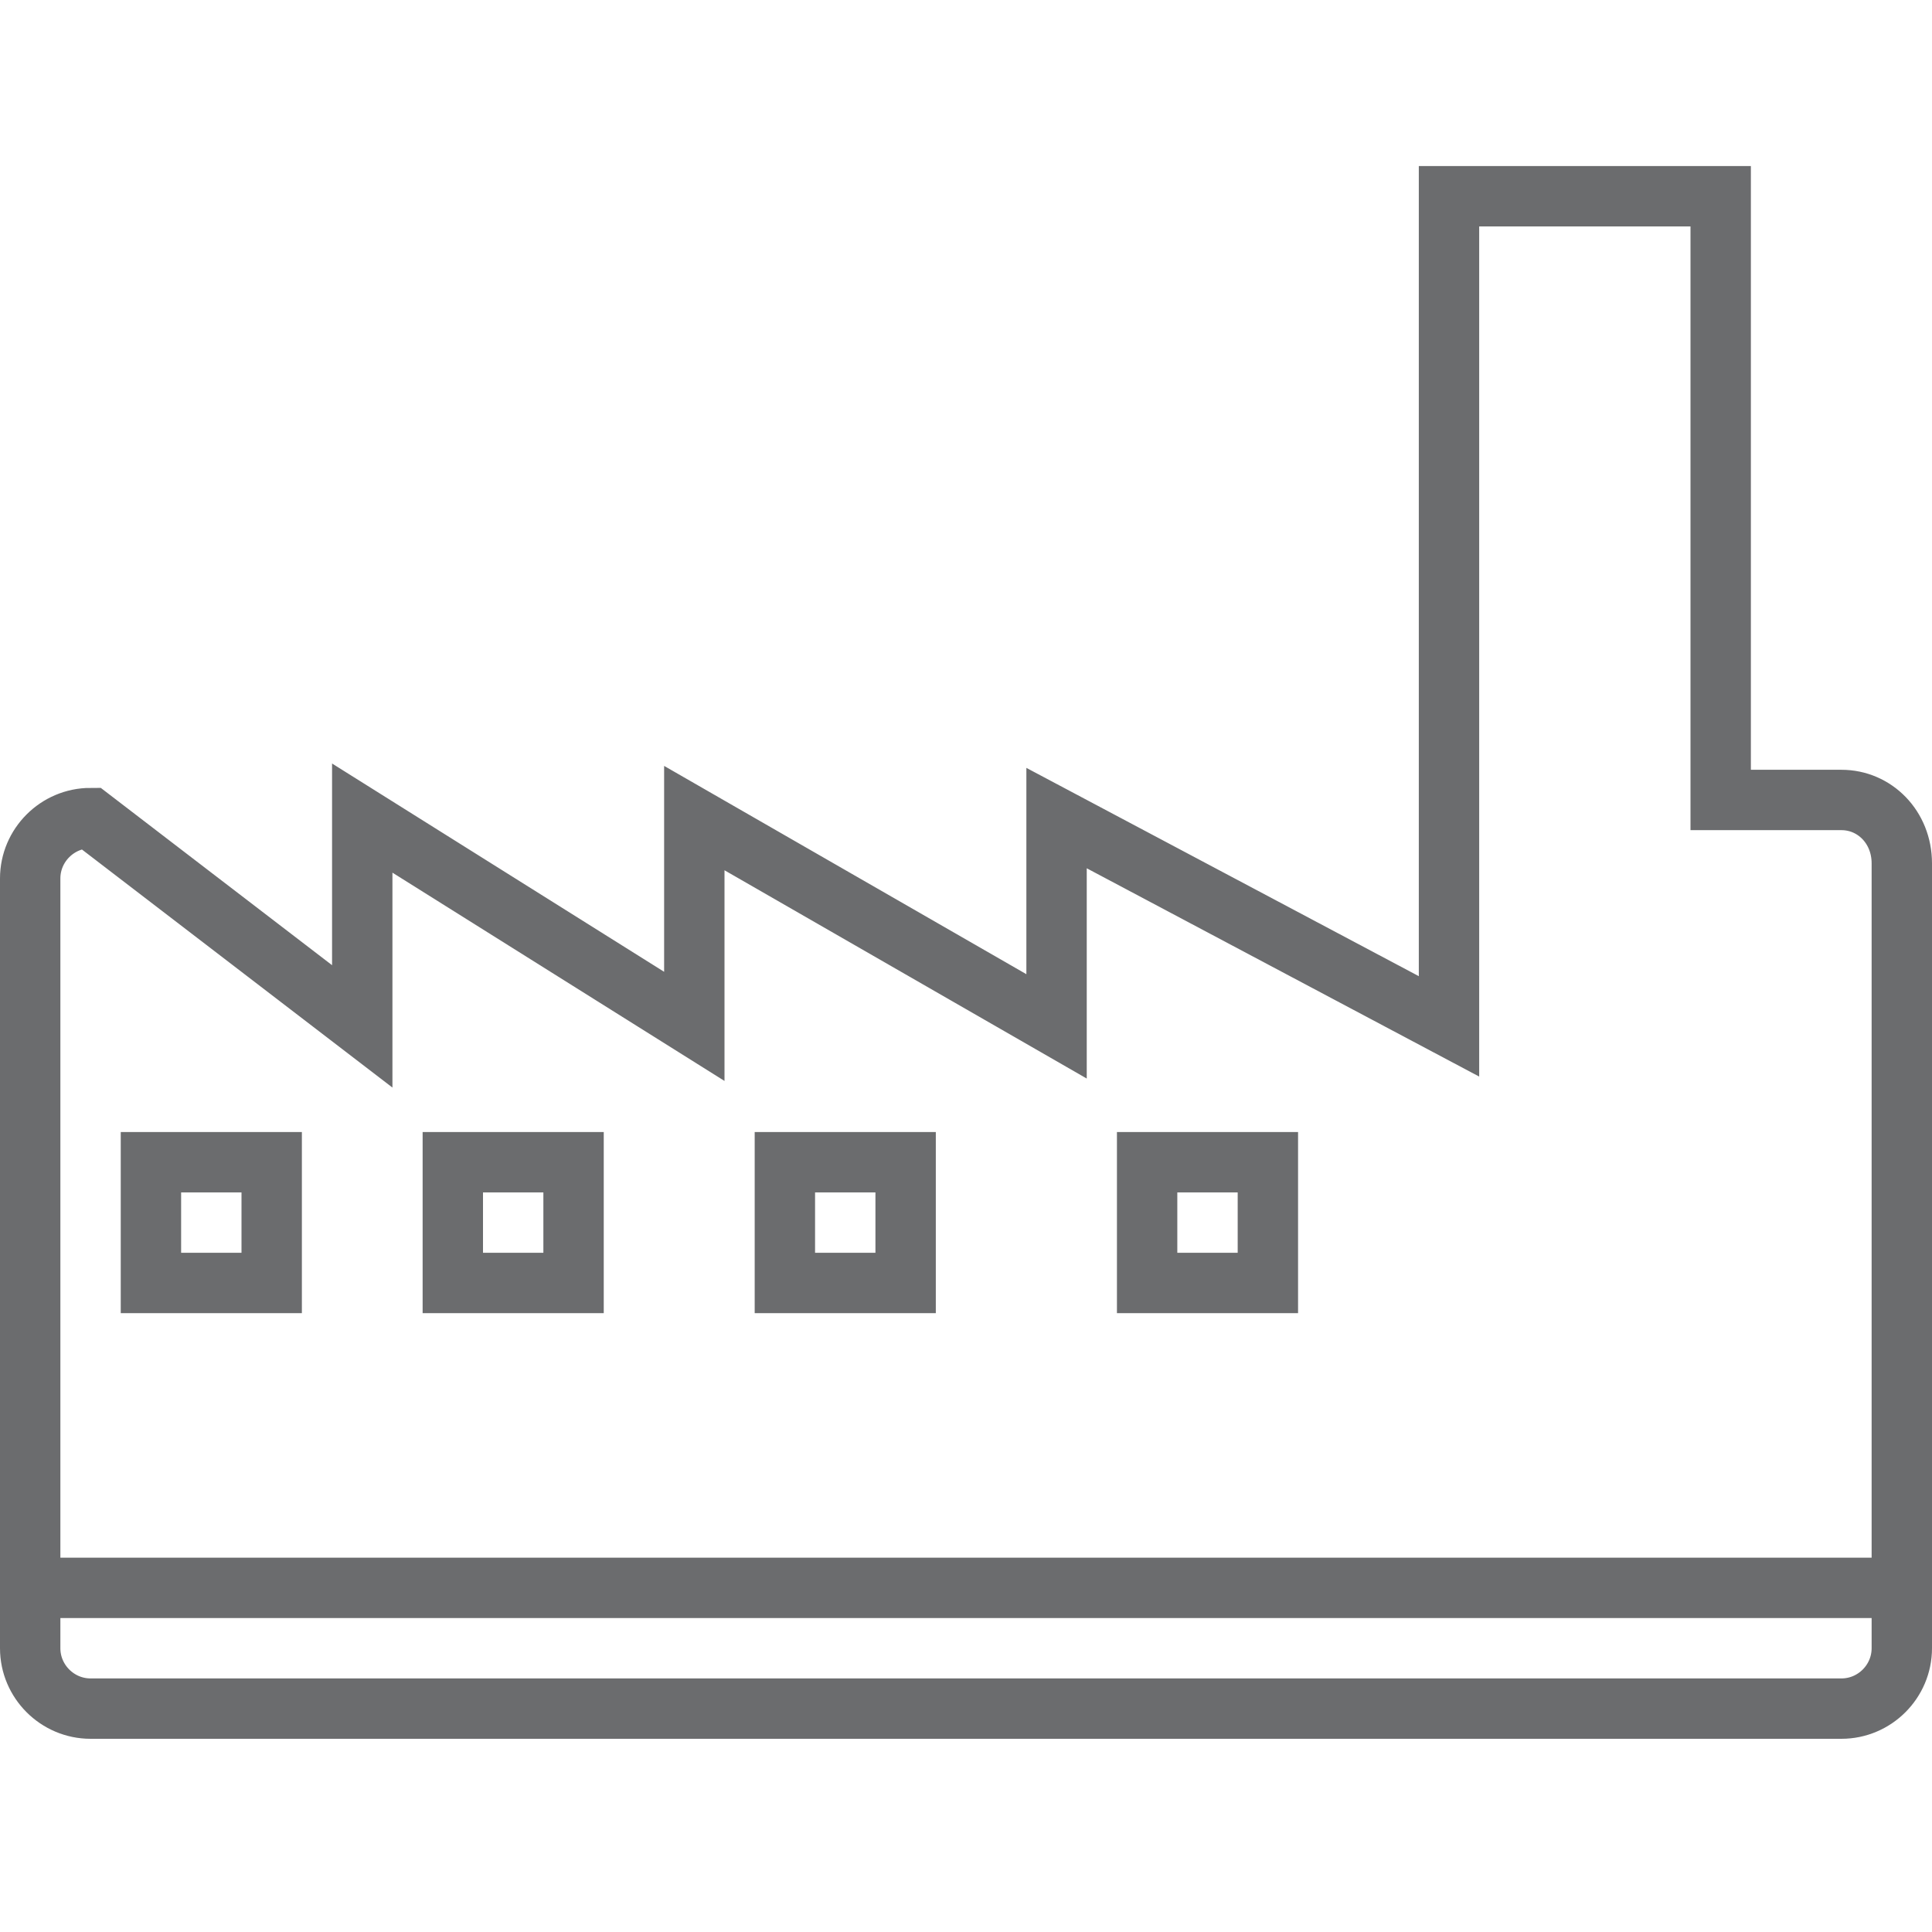
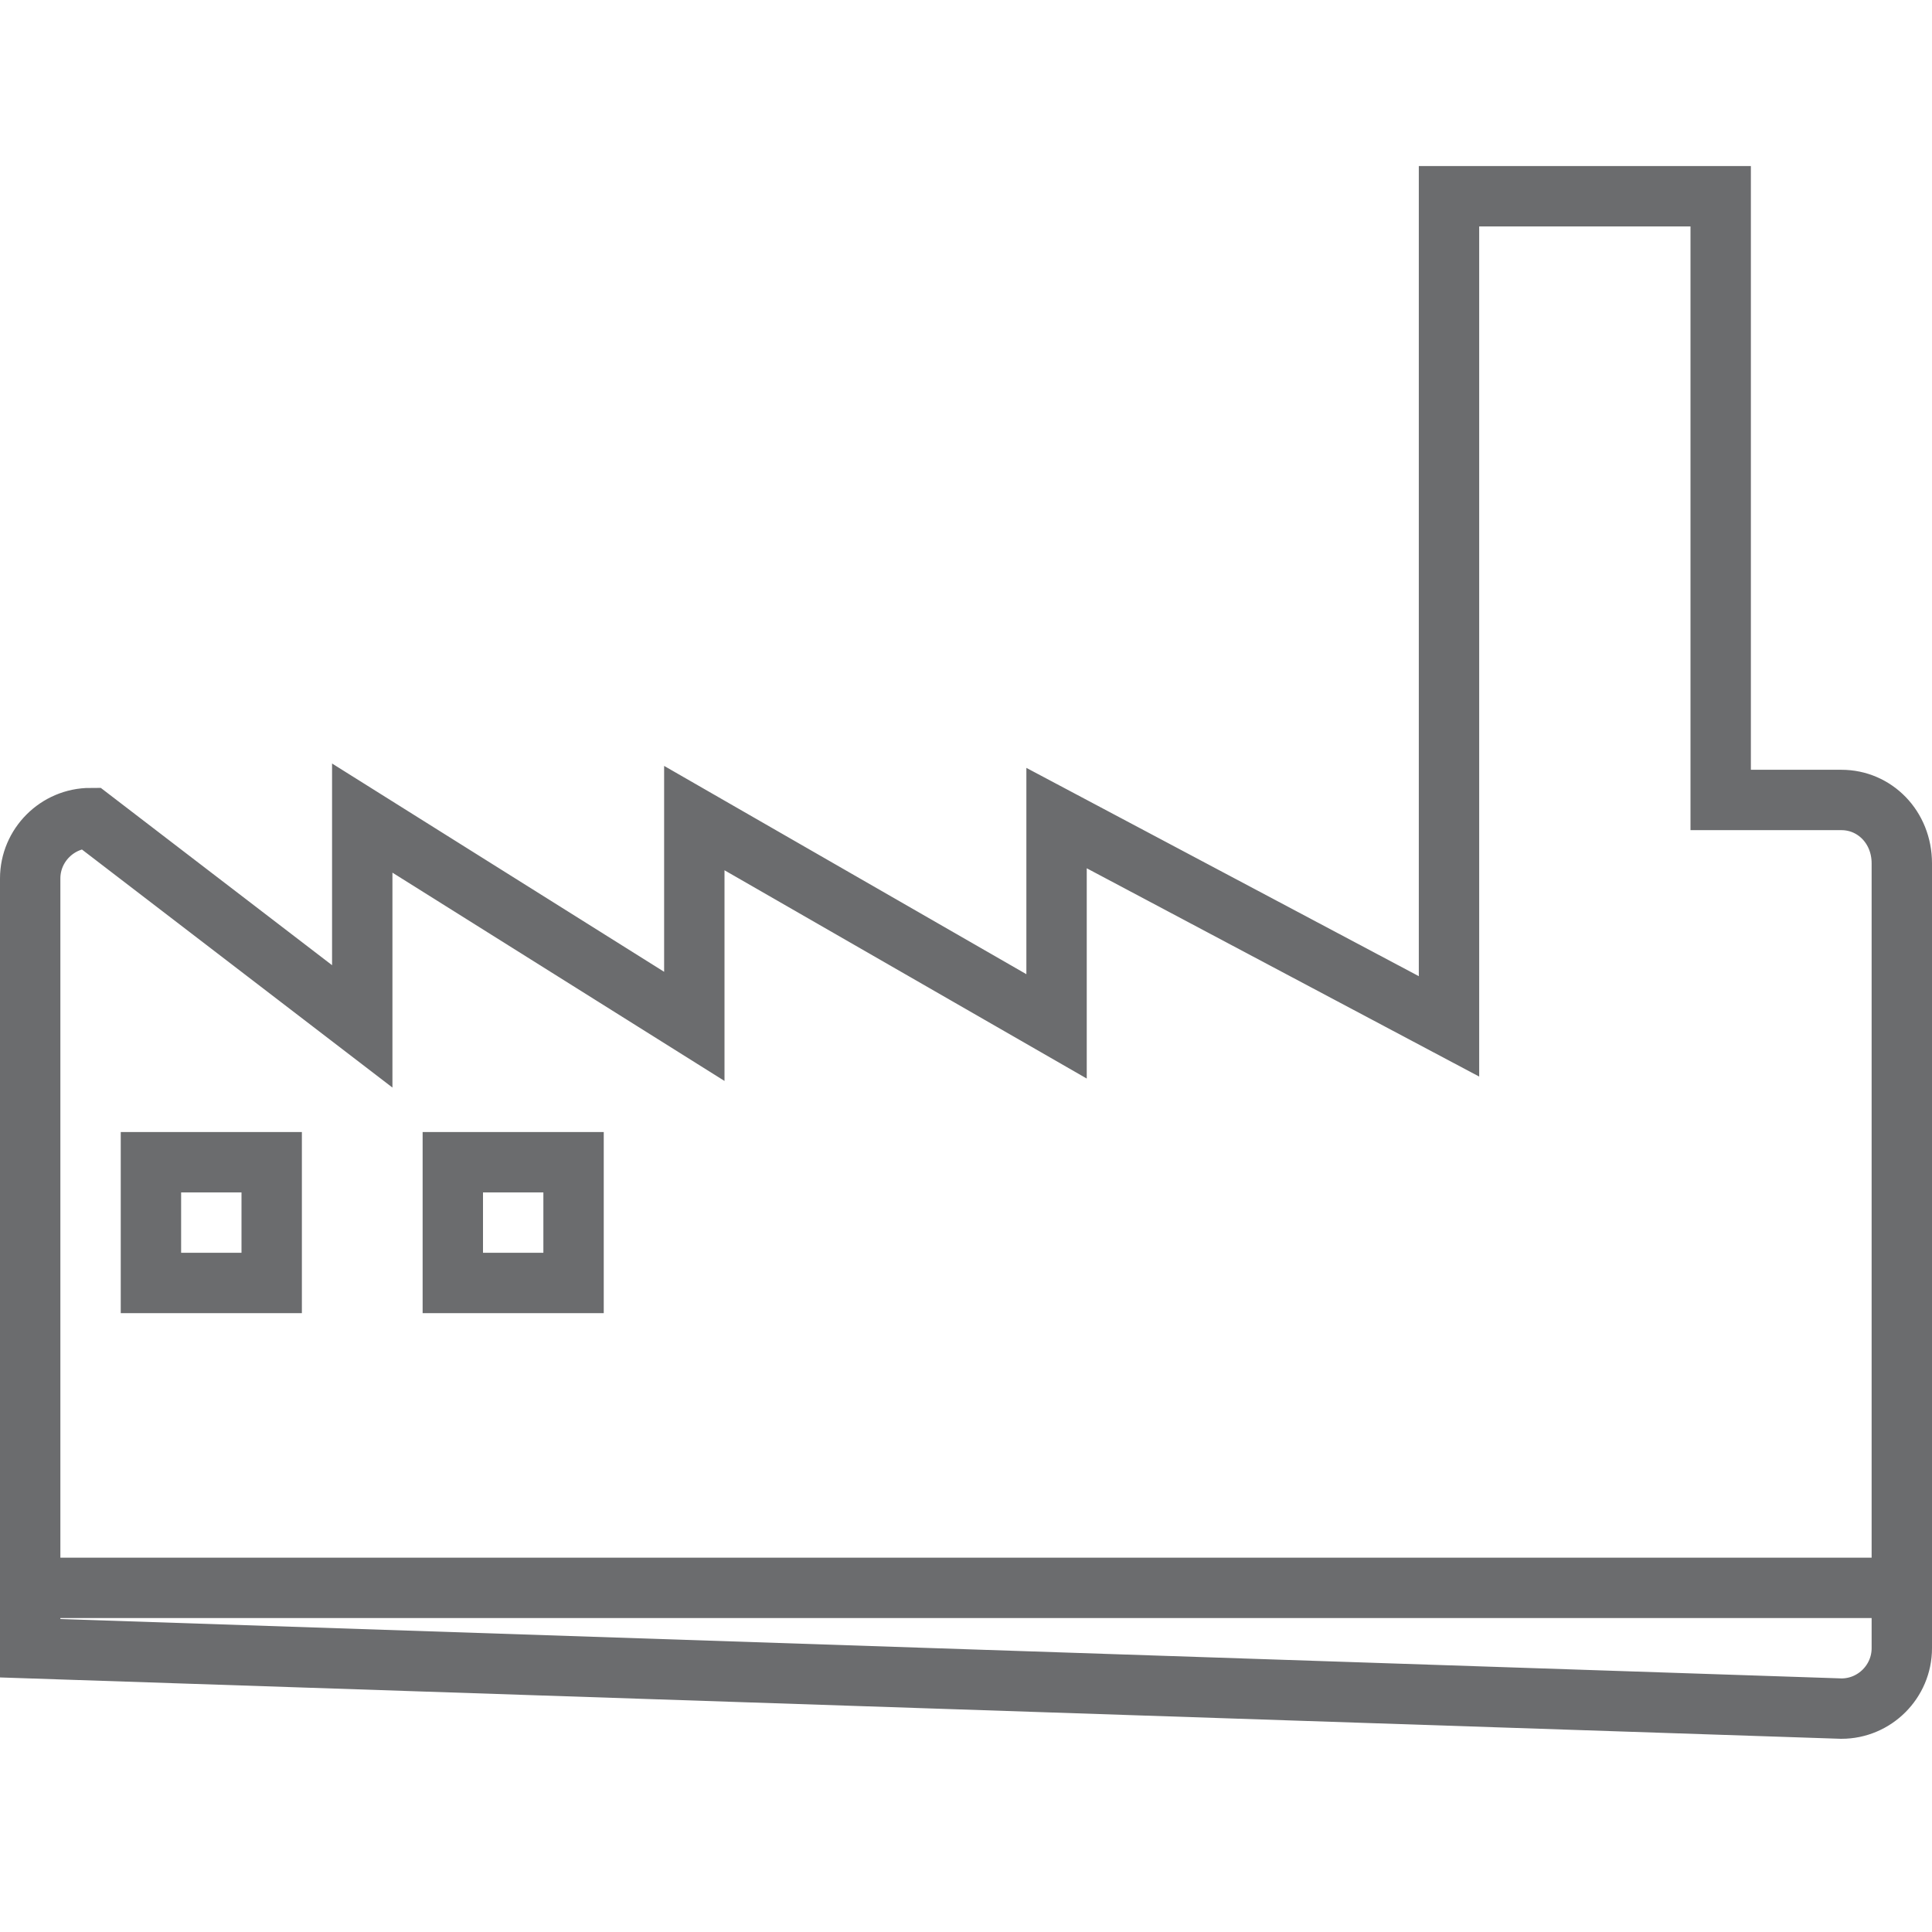
<svg xmlns="http://www.w3.org/2000/svg" xmlns:ns1="http://www.bohemiancoding.com/sketch/ns" width="800px" height="800px" viewBox="0 -5.5 64 64" version="1.1">
  <title>Factory</title>
  <desc>Created with Sketch.</desc>
  <defs>

</defs>
  <g id="Page-1" stroke="none" stroke-width="1" fill="none" fill-rule="evenodd" ns1:type="MSPage">
    <g id="Factory" ns1:type="MSLayerGroup" transform="translate(1, 1)" stroke="#6B6C6E" stroke-width="2">
-       <path d="M60,20 L56,20 L56,0 L47,0 L47,27.5 L34,20.6 L34,27.5 L22,20.6 L22,27.5 L11,20.6 L11,27.5 L2,20.6 C0.9,20.6 0,21.5 0,22.6 L0,48.1 C0,49.2 0.9,50.1 2,50.1 L60,50.1 C61.1,50.1 62,49.2 62,48.1 L62,22.1 C62,20.9 61.1,20 60,20 L60,20 Z" id="Shape" ns1:type="MSShapeGroup">
+       <path d="M60,20 L56,20 L56,0 L47,0 L47,27.5 L34,20.6 L34,27.5 L22,20.6 L22,27.5 L11,20.6 L11,27.5 L2,20.6 C0.9,20.6 0,21.5 0,22.6 L0,48.1 L60,50.1 C61.1,50.1 62,49.2 62,48.1 L62,22.1 C62,20.9 61.1,20 60,20 L60,20 Z" id="Shape" ns1:type="MSShapeGroup">

</path>
      <rect id="Rectangle-path" ns1:type="MSShapeGroup" x="4" y="32" width="4" height="4">

</rect>
      <rect id="Rectangle-path" ns1:type="MSShapeGroup" x="14" y="32" width="4" height="4">

</rect>
-       <rect id="Rectangle-path" ns1:type="MSShapeGroup" x="25" y="32" width="4" height="4">
- 
- </rect>
-       <rect id="Rectangle-path" ns1:type="MSShapeGroup" x="37" y="32" width="4" height="4">
- 
- </rect>
      <path d="M0,46.1 L62,46.1" id="Shape" ns1:type="MSShapeGroup">

</path>
    </g>
  </g>
</svg>